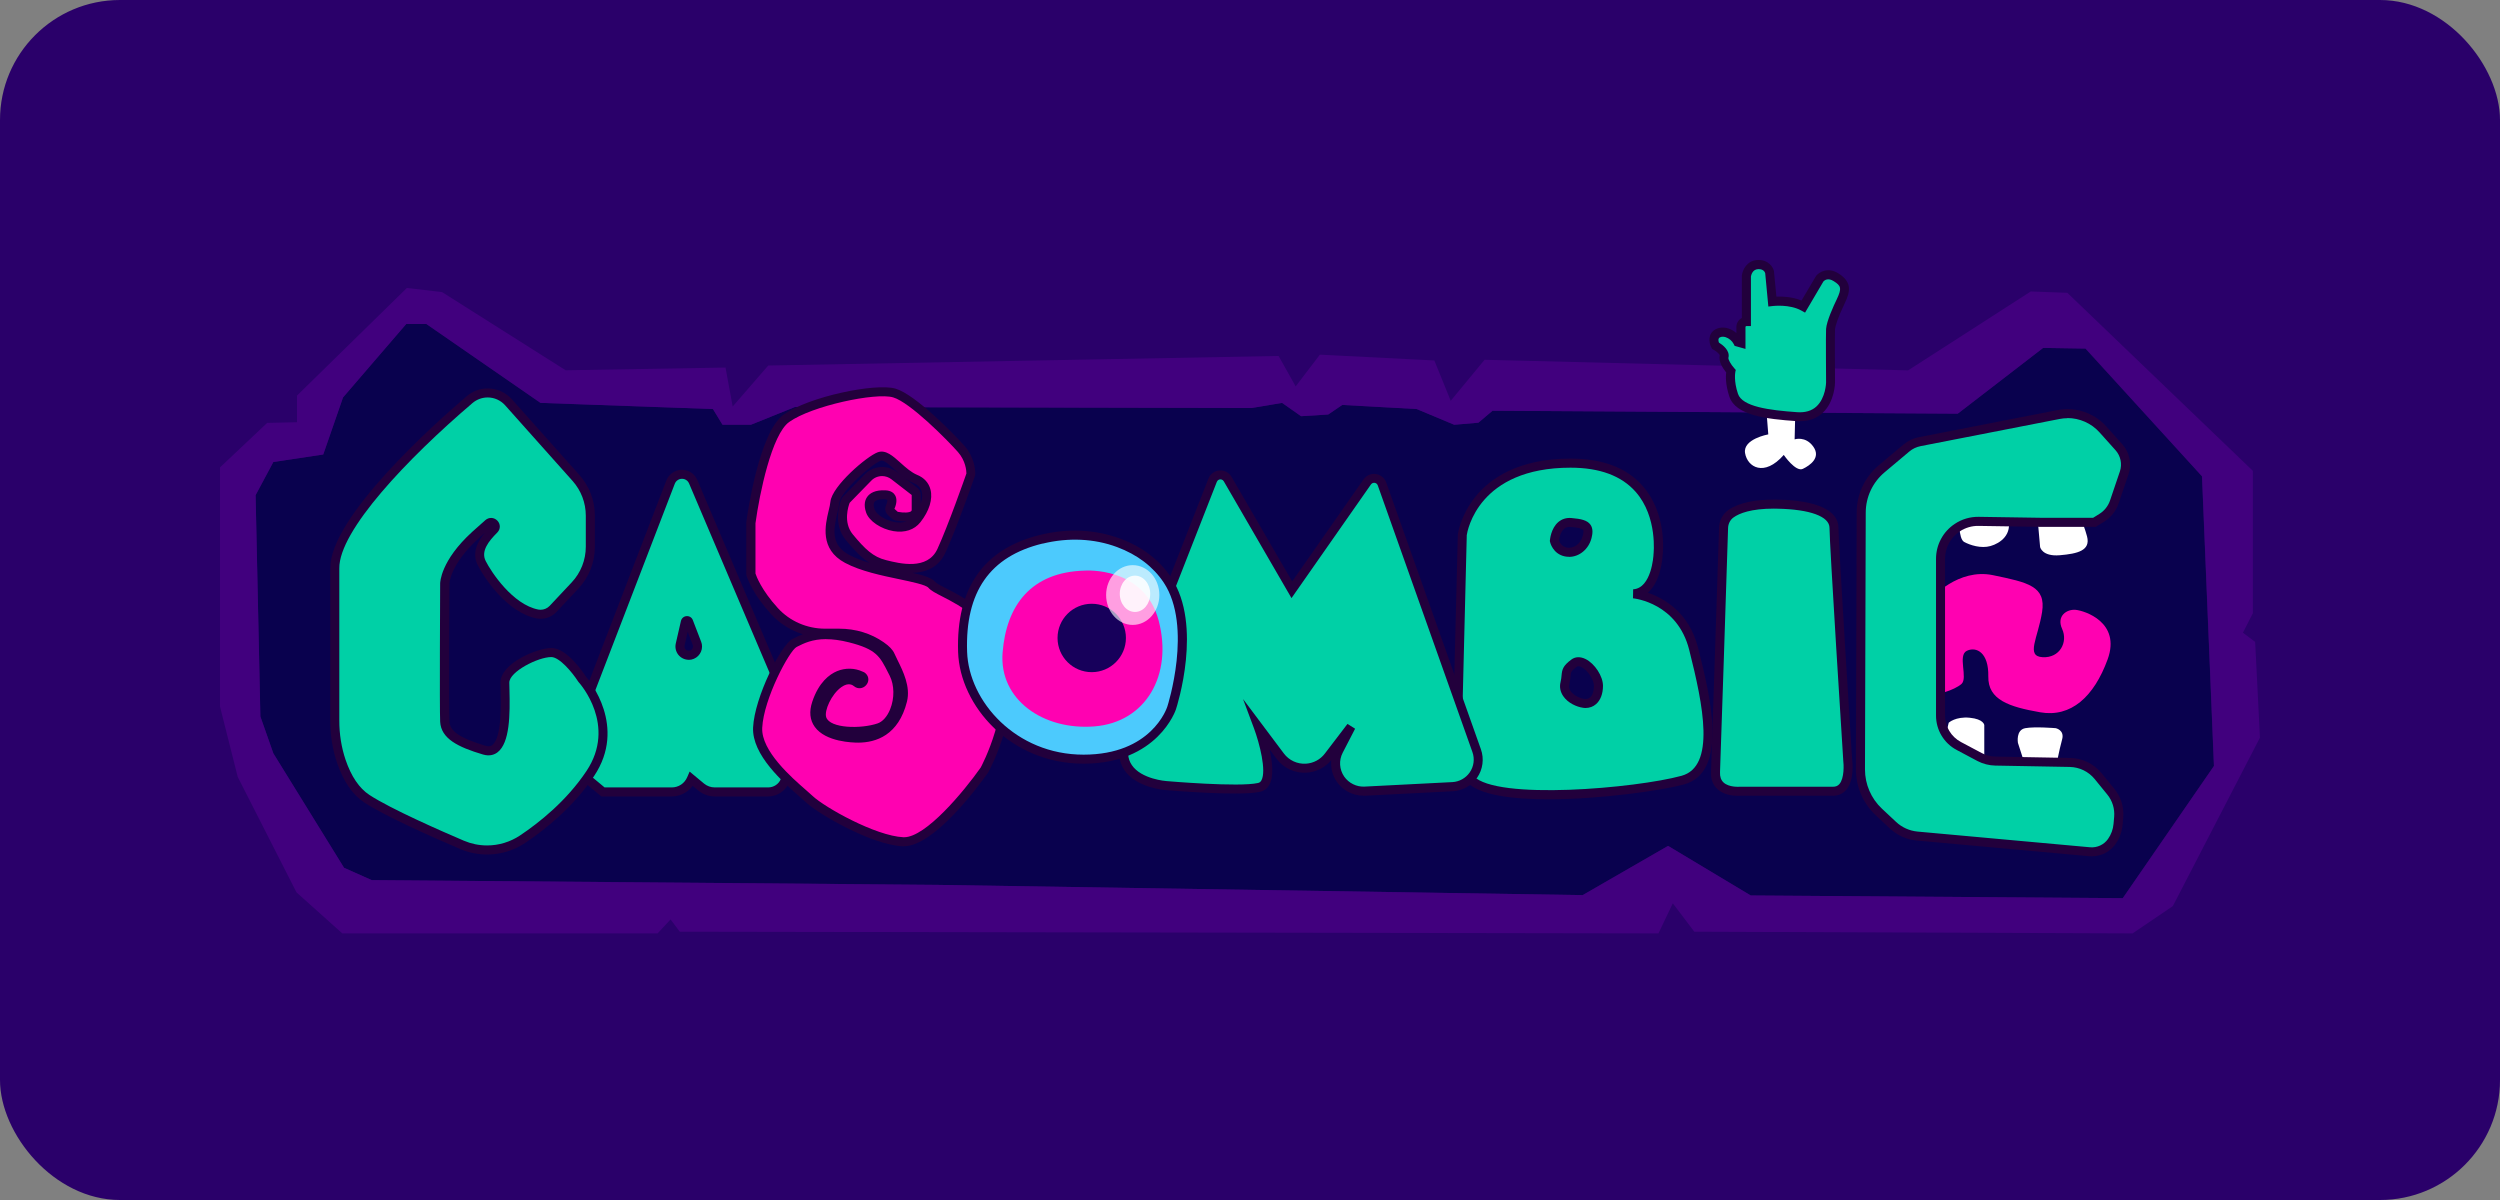
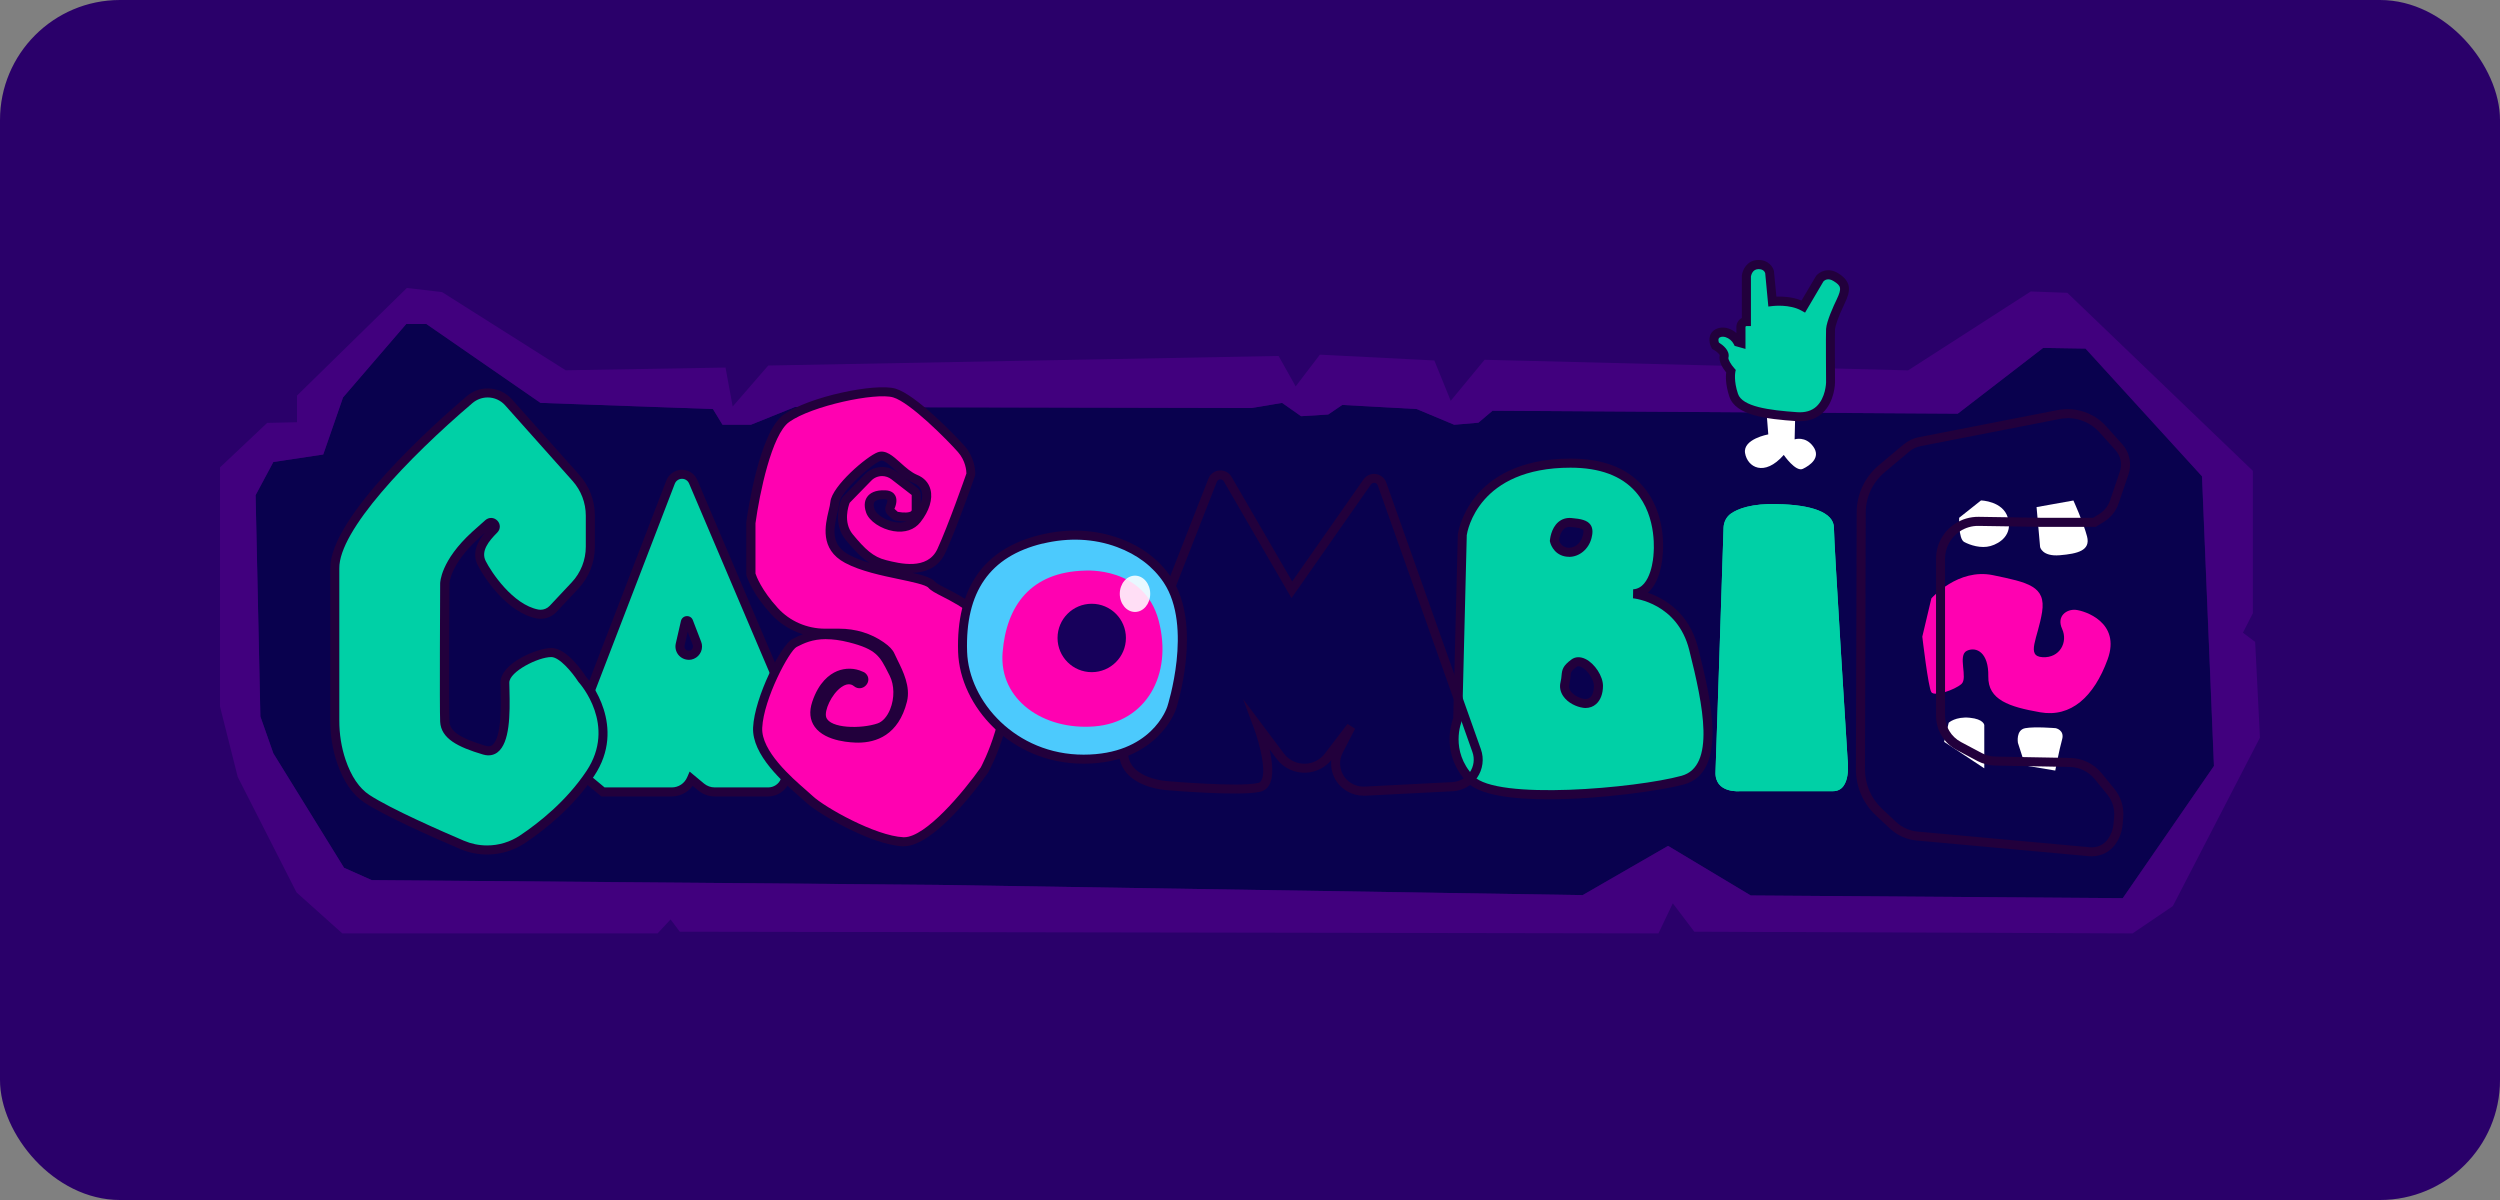
<svg xmlns="http://www.w3.org/2000/svg" width="125" height="60" viewBox="0 0 125 60" fill="none">
  <rect x="0" y="0" width="125" height="60" fill="#808080" stroke="none" />
  <rect width="125" height="60" rx="6" fill="#2A006A" />
  <g clip-path="url(#clip0_3987_218)">
    <path d="M110.693 38.3L106.134 44.909L87.533 44.773L83.401 42.295L79.129 44.756L46.868 44.244L34.928 44.138L18.582 44.005L17.2 43.387L13.665 37.668L13.017 35.822L12.778 24.756L13.665 23.097L16.16 22.722L17.149 19.869L20.309 16.197H21.316L27.021 20.142L35.644 20.449L36.126 21.238H37.542L39.746 20.35L62.578 20.398L64.1 20.142L65.049 20.808L66.407 20.722L67.107 20.244L70.83 20.449L72.706 21.238L73.914 21.135L74.621 20.535L97.883 20.681L102.152 17.395L104.271 17.429L110.096 23.814L110.693 38.3Z" fill="#09014E" />
    <path d="M112.761 32.099L112.147 31.635L112.642 30.663V23.541L103.367 14.641L101.538 14.573L95.406 18.518L74.228 17.989L72.536 20.04L71.717 18.023L65.994 17.733L64.783 19.32L63.93 17.798L38.412 18.276L36.634 20.326L36.276 18.378L28.284 18.514L22.101 14.604L20.343 14.399L14.849 19.78V21.111L13.358 21.145L11 23.37V35.327L11.887 38.846L14.825 44.619L17.115 46.67H32.88L33.529 45.971L33.989 46.585L82.923 46.67L83.64 45.165L84.715 46.585L106.629 46.67L108.642 45.305L112.997 36.883L112.758 32.099H112.761ZM106.134 44.909L87.537 44.773L83.404 42.295L79.135 44.756L46.871 44.244L34.931 44.142L18.586 44.005L17.204 43.391L13.668 37.668L13.02 35.825L12.781 24.759L13.668 23.101L16.163 22.725L17.153 19.872L20.312 16.201H21.319L27.025 20.145L35.648 20.453L36.126 21.238H37.545L39.749 20.35L62.585 20.401L64.107 20.145L65.056 20.811L66.414 20.726L67.114 20.248L70.836 20.453L72.713 21.238L73.921 21.135L74.628 20.538L97.89 20.685L102.159 17.395L104.278 17.429L110.103 23.817L110.7 38.3L106.141 44.909H106.134Z" fill="#41007E" />
    <path d="M97.207 37.092L97.436 36.136C97.436 36.136 97.777 35.819 98.484 35.887C99.19 35.955 99.214 36.252 99.214 36.252V38.416L97.211 37.095L97.207 37.092Z" fill="white" />
    <path d="M101.261 38.276L100.896 37.143C100.896 37.143 100.784 36.498 101.261 36.409C101.739 36.32 102.787 36.409 102.787 36.409C102.787 36.409 103.241 36.501 103.104 36.979C102.968 37.457 102.763 38.528 102.763 38.528L101.261 38.279V38.276Z" fill="white" />
    <path d="M97.958 25.889C97.958 25.889 97.914 26.936 98.207 27.097C98.501 27.257 99.05 27.438 99.528 27.301C100.006 27.165 100.644 26.732 100.395 25.889C100.146 25.046 99.05 25.022 99.05 25.022L97.958 25.889Z" fill="white" />
    <path d="M101.828 25.353L102.005 27.349C102.005 27.349 102.101 27.837 102.988 27.762C103.875 27.687 104.537 27.53 104.353 26.824C104.169 26.117 103.67 25.025 103.67 25.025L101.824 25.356L101.828 25.353Z" fill="white" />
    <path d="M84.68 32.43C84.042 29.908 81.674 29.69 81.674 29.69C82.814 29.622 82.903 27.755 82.903 27.755C82.903 27.755 83.496 23.155 78.531 23.155C73.566 23.155 73.112 26.759 73.112 26.759L72.884 35.955C72.884 35.955 72.201 37.549 73.508 38.951C74.815 40.354 82.131 39.555 84.135 39.006C86.138 38.46 85.319 34.952 84.68 32.43ZM77.719 27.039C77.719 27.039 77.787 26.056 78.555 26.121C79.323 26.186 79.49 26.322 79.357 26.844C79.224 27.366 78.757 27.694 78.286 27.595C77.818 27.496 77.719 27.035 77.719 27.035V27.039ZM79.18 35.167C78.726 35.105 78.112 34.71 78.241 34.167C78.371 33.624 78.183 33.543 78.698 33.16C79.152 32.823 79.924 33.717 79.924 34.29C79.924 34.863 79.633 35.228 79.18 35.167Z" fill="#00D0A6" />
    <path d="M77.419 39.965C75.576 39.965 73.945 39.746 73.344 39.101C72.058 37.723 72.556 36.187 72.662 35.907L72.891 26.738V26.728C72.897 26.687 73.024 25.752 73.788 24.814C74.488 23.954 75.88 22.93 78.535 22.93C80.125 22.93 81.336 23.387 82.131 24.295C83.353 25.684 83.152 27.608 83.131 27.776C83.124 27.905 83.039 29.083 82.391 29.635C83.193 29.912 84.455 30.615 84.899 32.379C85.489 34.706 86.475 38.603 84.192 39.224C83.114 39.518 80.05 39.965 77.415 39.965H77.419ZM73.338 26.776L73.109 36.003L73.092 36.044C73.068 36.102 72.488 37.525 73.672 38.798C74.822 40.03 81.8 39.412 84.073 38.791C85.783 38.323 85.168 35.293 84.459 32.488C83.868 30.157 81.742 29.925 81.65 29.915L81.657 29.465C82.582 29.41 82.674 27.762 82.674 27.745V27.728C82.677 27.711 82.896 25.855 81.783 24.592C81.077 23.79 79.982 23.384 78.528 23.384C73.918 23.384 73.368 26.534 73.334 26.779L73.338 26.776ZM79.279 35.399C79.238 35.399 79.193 35.399 79.152 35.389C78.828 35.344 78.395 35.15 78.163 34.809C78.016 34.594 77.968 34.355 78.026 34.112C78.06 33.973 78.071 33.863 78.078 33.771C78.105 33.478 78.142 33.294 78.565 32.98C78.763 32.829 79.019 32.823 79.279 32.952C79.743 33.184 80.149 33.812 80.149 34.29C80.149 34.686 80.026 35.01 79.804 35.205C79.657 35.334 79.477 35.399 79.279 35.399ZM78.924 33.311C78.873 33.311 78.845 33.331 78.835 33.341C78.552 33.553 78.545 33.604 78.525 33.816C78.514 33.918 78.504 34.048 78.463 34.222C78.436 34.338 78.46 34.447 78.531 34.556C78.681 34.771 78.985 34.914 79.21 34.945C79.33 34.962 79.429 34.935 79.507 34.867C79.63 34.761 79.698 34.549 79.698 34.29C79.698 33.983 79.384 33.508 79.074 33.355C79.009 33.321 78.958 33.311 78.92 33.311H78.924ZM78.453 27.84C78.381 27.84 78.313 27.834 78.241 27.82C77.637 27.694 77.504 27.114 77.501 27.09L77.494 27.059V27.028C77.501 26.967 77.549 26.418 77.914 26.104C78.094 25.95 78.32 25.878 78.576 25.902C79.057 25.943 79.364 26.011 79.524 26.237C79.668 26.441 79.627 26.701 79.576 26.905C79.432 27.465 78.961 27.844 78.453 27.844V27.84ZM77.948 27.018C77.975 27.1 78.074 27.322 78.333 27.376C78.681 27.448 79.036 27.192 79.139 26.79C79.19 26.585 79.173 26.517 79.156 26.493C79.108 26.424 78.9 26.377 78.535 26.346C78.402 26.336 78.292 26.366 78.207 26.441C78.033 26.588 77.965 26.882 77.948 27.021V27.018Z" fill="#22003C" />
-     <path d="M58.309 29.942L60.633 24.012C60.763 23.684 61.21 23.65 61.388 23.954L64.595 29.489L68.366 24.097C68.56 23.817 68.99 23.875 69.103 24.196L73.836 37.532C73.983 37.941 73.921 38.398 73.672 38.757C73.433 39.098 73.051 39.313 72.631 39.333L68.236 39.559C67.755 39.583 67.298 39.357 67.025 38.962C66.735 38.542 66.701 37.992 66.933 37.538L67.554 36.337L66.424 37.818C66.158 38.166 65.752 38.385 65.312 38.412C64.803 38.443 64.315 38.218 64.012 37.812L62.906 36.341C62.906 36.341 63.954 39.146 62.95 39.374C61.947 39.603 58.306 39.282 58.306 39.282C58.306 39.282 55.597 39.101 56.289 36.958C56.982 34.815 58.306 29.946 58.306 29.946L58.309 29.942Z" fill="#00D0A6" />
    <path d="M68.168 39.784C67.642 39.784 67.141 39.521 66.84 39.088C66.619 38.767 66.523 38.381 66.564 38.006C66.257 38.378 65.813 38.603 65.329 38.634C64.745 38.668 64.186 38.412 63.834 37.945L63.479 37.47C63.619 38.098 63.698 38.815 63.472 39.228C63.37 39.419 63.21 39.545 63.005 39.589C61.981 39.821 58.439 39.518 58.289 39.504C58.234 39.501 56.822 39.395 56.218 38.504C55.921 38.064 55.873 37.518 56.078 36.887C56.764 34.775 58.077 29.932 58.091 29.884L58.098 29.861L60.422 23.93C60.514 23.698 60.725 23.541 60.971 23.524C61.22 23.507 61.452 23.626 61.578 23.845L64.609 29.072L68.175 23.971C68.315 23.773 68.55 23.667 68.789 23.701C69.028 23.735 69.229 23.896 69.311 24.124L74.044 37.46C74.215 37.938 74.143 38.474 73.853 38.89C73.576 39.286 73.123 39.538 72.641 39.562L68.246 39.787C68.219 39.787 68.192 39.787 68.165 39.787L68.168 39.784ZM67.376 36.197L67.755 36.436L67.134 37.638C66.936 38.02 66.967 38.474 67.209 38.828C67.438 39.156 67.827 39.35 68.222 39.33L72.618 39.105C72.962 39.088 73.287 38.907 73.484 38.624C73.692 38.327 73.744 37.945 73.621 37.603L68.888 24.268C68.854 24.169 68.765 24.145 68.731 24.142C68.697 24.138 68.608 24.135 68.547 24.223L64.575 29.905L61.19 24.066C61.135 23.971 61.043 23.967 61.009 23.971C60.971 23.971 60.882 23.991 60.841 24.094L58.521 30.014C58.446 30.284 57.176 34.955 56.504 37.027C56.344 37.522 56.371 37.931 56.59 38.252C57.067 38.962 58.309 39.054 58.323 39.054C58.364 39.057 61.947 39.368 62.903 39.149C62.978 39.132 63.032 39.091 63.073 39.013C63.329 38.538 62.978 37.167 62.698 36.413L62.152 34.952L64.192 37.672C64.452 38.02 64.868 38.211 65.298 38.184C65.673 38.16 66.015 37.979 66.243 37.678L67.373 36.197H67.376Z" fill="#22003C" />
    <path d="M34.658 24.084C34.61 23.971 34.532 23.879 34.433 23.814C34.334 23.749 34.218 23.712 34.099 23.712C33.846 23.712 33.621 23.865 33.532 24.101L29.004 35.87V38.637L30.154 39.593H33.597C33.812 39.593 34.013 39.528 34.184 39.415C34.354 39.303 34.491 39.139 34.576 38.944L35.068 39.351C35.259 39.508 35.498 39.593 35.743 39.593H38.415C38.78 39.593 39.111 39.374 39.255 39.04L40.145 36.962L34.665 24.08L34.658 24.084ZM34.44 32.765C34.157 32.765 33.948 32.502 34.01 32.225L34.269 31.096C34.29 31.011 34.406 31.004 34.436 31.086L34.853 32.164C34.873 32.219 34.883 32.27 34.883 32.324C34.883 32.556 34.696 32.765 34.443 32.765H34.44Z" fill="#00D0A6" />
    <path d="M38.408 39.822H35.736C35.44 39.822 35.146 39.716 34.917 39.528L34.631 39.293C34.542 39.415 34.429 39.521 34.303 39.606C34.092 39.746 33.846 39.822 33.59 39.822H30.068L28.775 38.747V35.832L28.789 35.795L33.317 24.026C33.44 23.705 33.754 23.49 34.095 23.49C34.259 23.49 34.416 23.538 34.556 23.626C34.692 23.718 34.798 23.845 34.863 23.995L40.381 36.965L39.453 39.132C39.275 39.552 38.862 39.822 38.405 39.822H38.408ZM34.481 38.579L35.204 39.18C35.354 39.303 35.542 39.371 35.736 39.371H38.408C38.685 39.371 38.934 39.207 39.04 38.955L39.893 36.965L34.453 24.172C34.423 24.104 34.375 24.043 34.31 24.002C34.249 23.961 34.174 23.94 34.099 23.94C33.941 23.94 33.798 24.039 33.74 24.186L29.226 35.918V38.535L30.229 39.371H33.59C33.754 39.371 33.914 39.323 34.054 39.231C34.191 39.139 34.296 39.009 34.361 38.859L34.481 38.579ZM34.44 32.99C34.235 32.99 34.047 32.898 33.918 32.741C33.791 32.58 33.744 32.376 33.788 32.178L34.047 31.048C34.078 30.915 34.191 30.816 34.327 30.806C34.467 30.796 34.593 30.874 34.641 31.004L35.057 32.086C35.088 32.161 35.102 32.242 35.102 32.328C35.102 32.693 34.801 32.993 34.436 32.993L34.44 32.99ZM34.385 31.587L34.228 32.277C34.215 32.342 34.228 32.406 34.269 32.458C34.31 32.509 34.371 32.539 34.436 32.539C34.569 32.539 34.651 32.427 34.651 32.324C34.651 32.297 34.648 32.27 34.638 32.246L34.385 31.587Z" fill="#22003C" />
    <path d="M42.848 34.143C43.042 34.3 43.305 34.014 43.128 33.84C43.104 33.816 43.077 33.799 43.042 33.792C42.428 33.485 41.333 33.621 40.821 35.157C40.309 36.692 42.22 36.907 42.906 36.904C44.411 36.897 44.923 35.839 45.127 35.02C45.332 34.201 44.752 33.311 44.513 32.765C44.445 32.604 44.267 32.444 44.056 32.297C43.442 31.867 42.701 31.656 41.95 31.656H41.248C40.289 31.656 39.371 31.26 38.722 30.553C37.869 29.618 37.6 28.892 37.552 28.731C37.545 28.711 37.542 28.69 37.542 28.67V26.151C37.542 26.151 37.542 26.134 37.542 26.124C37.579 25.855 38.159 21.739 39.316 20.913C40.473 20.087 43.79 19.378 44.715 19.651C45.639 19.924 47.55 21.872 48.062 22.452C48.502 22.954 48.54 23.527 48.54 23.677C48.54 23.701 48.536 23.722 48.53 23.746C48.427 24.039 47.615 26.36 47.072 27.54C46.492 28.803 44.919 28.393 44.237 28.223C43.554 28.052 43.111 27.643 42.459 26.858C41.882 26.162 42.193 25.25 42.271 25.053C42.281 25.025 42.295 25.005 42.316 24.984L43.397 23.875C43.582 23.684 43.837 23.578 44.1 23.578C44.319 23.578 44.53 23.65 44.704 23.783L45.725 24.575C45.776 24.616 45.806 24.674 45.806 24.739V25.489C45.806 25.957 45.056 25.851 44.841 25.81C44.803 25.803 44.769 25.786 44.742 25.759L44.561 25.595C44.493 25.534 44.472 25.438 44.51 25.356C44.605 25.148 44.718 24.762 44.271 24.735C43.657 24.701 43.315 24.974 43.52 25.554C43.725 26.134 45.196 26.783 45.844 25.964C46.492 25.145 46.526 24.254 45.776 23.947C45.025 23.64 44.445 22.65 43.964 22.821C43.483 22.991 41.81 24.425 41.742 25.111C41.674 25.797 40.957 27.196 42.356 27.946C43.756 28.697 46.216 28.799 46.591 29.243C46.967 29.687 49.598 30.267 50.212 32.932C50.826 35.597 49.328 38.3 49.226 38.491C49.222 38.497 49.219 38.504 49.212 38.511C49.069 38.716 46.612 42.156 45.155 42.087C43.698 42.019 41.056 40.518 40.476 39.968C39.896 39.419 37.811 37.849 37.88 36.382C37.948 34.914 39.244 32.386 39.726 32.147C40.207 31.908 40.94 31.499 42.493 31.894C44.046 32.29 44.192 32.727 44.68 33.686C45.168 34.645 44.752 36.112 43.947 36.385C43.141 36.658 41.367 36.726 41.094 35.941C40.858 35.269 41.991 33.454 42.848 34.14V34.143Z" fill="#FF01B1" />
    <path d="M45.199 42.316C45.199 42.316 45.165 42.316 45.148 42.316C43.547 42.244 40.886 40.668 40.323 40.139C40.244 40.067 40.135 39.971 40.009 39.859C39.163 39.122 37.593 37.75 37.654 36.375C37.726 34.863 39.057 32.232 39.623 31.949L39.671 31.925C39.801 31.86 39.954 31.782 40.142 31.713C39.538 31.522 38.985 31.178 38.555 30.707C37.685 29.758 37.402 29.008 37.334 28.803C37.32 28.762 37.313 28.718 37.313 28.67V26.151C37.313 26.131 37.313 26.11 37.316 26.093C37.378 25.636 37.965 21.599 39.183 20.729C40.446 19.828 43.783 19.139 44.776 19.432C45.803 19.736 47.792 21.804 48.229 22.299C48.717 22.855 48.762 23.49 48.765 23.671C48.765 23.722 48.758 23.77 48.741 23.814C48.649 24.08 47.823 26.435 47.274 27.629C46.922 28.393 46.27 28.622 45.629 28.642C46.226 28.779 46.595 28.898 46.762 29.096C46.827 29.171 47.076 29.301 47.318 29.424C48.236 29.895 49.946 30.772 50.43 32.881C51.034 35.505 49.591 38.286 49.424 38.596C49.417 38.61 49.407 38.624 49.396 38.641C48.959 39.258 46.721 42.312 45.196 42.312L45.199 42.316ZM41.306 31.956C40.613 31.956 40.19 32.167 39.879 32.324L39.831 32.348C39.47 32.529 38.18 34.942 38.111 36.392C38.057 37.549 39.579 38.876 40.312 39.514C40.442 39.627 40.555 39.726 40.637 39.804C41.237 40.367 43.773 41.797 45.172 41.862C45.182 41.862 45.196 41.862 45.206 41.862C46.288 41.862 48.178 39.593 49.035 38.378C49.096 38.265 50.574 35.488 49.997 32.983C49.557 31.079 48.031 30.294 47.117 29.826C46.786 29.656 46.544 29.533 46.424 29.39C46.298 29.239 45.585 29.093 44.96 28.96C44.097 28.779 43.025 28.557 42.254 28.144C40.974 27.458 41.261 26.254 41.432 25.534C41.473 25.366 41.51 25.209 41.52 25.09C41.599 24.298 43.353 22.804 43.889 22.613C44.285 22.473 44.646 22.797 45.028 23.142C45.291 23.381 45.568 23.623 45.861 23.746C46.206 23.886 46.434 24.138 46.523 24.472C46.649 24.95 46.465 25.547 46.021 26.11C45.718 26.493 45.24 26.649 44.677 26.557C44.046 26.452 43.459 26.056 43.309 25.636C43.165 25.23 43.261 24.974 43.37 24.831C43.489 24.67 43.745 24.486 44.285 24.517C44.557 24.53 44.691 24.657 44.752 24.759C44.854 24.93 44.844 25.165 44.721 25.442L44.889 25.592C45.192 25.65 45.469 25.636 45.557 25.561C45.568 25.554 45.585 25.541 45.585 25.493V24.749L44.571 23.964C44.438 23.862 44.274 23.804 44.107 23.804C43.902 23.804 43.704 23.886 43.565 24.032L42.483 25.141C42.425 25.291 42.142 26.11 42.636 26.714C43.254 27.462 43.66 27.847 44.295 28.004L44.319 28.011C44.987 28.178 46.373 28.526 46.871 27.448C47.41 26.274 48.229 23.937 48.321 23.674C48.321 23.541 48.284 23.039 47.898 22.602C47.356 21.988 45.503 20.118 44.657 19.869C43.79 19.613 40.586 20.292 39.456 21.101C38.589 21.722 37.975 24.681 37.774 26.162V28.677C37.815 28.803 38.067 29.502 38.896 30.407C39.493 31.062 40.353 31.434 41.254 31.434H41.957C42.78 31.434 43.551 31.669 44.189 32.116C44.469 32.311 44.643 32.495 44.721 32.679C44.762 32.775 44.82 32.887 44.878 33.007C45.155 33.566 45.533 34.331 45.349 35.078C44.926 36.771 43.79 37.129 42.913 37.132C42.643 37.132 41.285 37.102 40.739 36.344C40.493 36.003 40.449 35.58 40.613 35.088C40.937 34.116 41.469 33.717 41.855 33.556C42.268 33.386 42.739 33.396 43.128 33.58C43.189 33.597 43.244 33.631 43.288 33.676C43.455 33.836 43.462 34.082 43.305 34.259C43.148 34.437 42.892 34.464 42.711 34.317C42.643 34.263 42.435 34.095 42.07 34.355C41.572 34.706 41.2 35.542 41.312 35.866C41.507 36.426 43.053 36.453 43.882 36.17C44.131 36.085 44.36 35.829 44.506 35.467C44.731 34.914 44.721 34.256 44.486 33.788L44.411 33.642C43.991 32.809 43.817 32.464 42.445 32.116C42.002 32.004 41.626 31.959 41.312 31.959L41.306 31.956ZM44.08 23.029C44.08 23.029 44.053 23.029 44.039 23.036C43.588 23.196 42.022 24.582 41.968 25.134C41.954 25.285 41.913 25.455 41.868 25.64C41.654 26.54 41.565 27.267 42.466 27.748C42.763 27.905 43.114 28.038 43.483 28.148C43.08 27.898 42.725 27.526 42.288 26.998C41.63 26.199 41.988 25.165 42.066 24.967C42.087 24.913 42.118 24.865 42.159 24.824L43.24 23.715C43.465 23.483 43.783 23.35 44.107 23.35C44.373 23.35 44.636 23.439 44.848 23.602L45.868 24.394C45.974 24.476 46.035 24.602 46.035 24.735V25.182C46.11 24.964 46.131 24.756 46.086 24.585C46.035 24.39 45.902 24.247 45.69 24.162C45.325 24.012 45.008 23.729 44.728 23.476C44.493 23.264 44.233 23.029 44.08 23.029ZM44.172 24.957C43.953 24.957 43.797 25.005 43.728 25.093C43.653 25.192 43.691 25.356 43.732 25.479C43.814 25.708 44.25 26.022 44.749 26.107C44.919 26.134 45.134 26.141 45.329 26.069C45.134 26.08 44.936 26.052 44.796 26.029C44.718 26.015 44.646 25.977 44.588 25.926L44.407 25.762C44.267 25.636 44.223 25.435 44.302 25.264C44.383 25.087 44.37 25.001 44.363 24.988C44.363 24.988 44.332 24.967 44.257 24.96C44.227 24.96 44.199 24.96 44.169 24.96L44.172 24.957Z" fill="#22003C" />
    <path d="M52.075 26.96C53.351 26.65 54.696 26.684 55.928 27.141C56.791 27.462 57.726 28.021 58.381 29.008C59.917 31.331 58.586 35.396 58.586 35.396C58.586 35.396 57.767 37.958 54.181 37.958C50.594 37.958 48.216 35.102 48.134 32.594C48.062 30.403 48.663 27.789 52.078 26.96H52.075Z" fill="#4CCAFD" />
    <path d="M54.177 38.184C50.533 38.184 47.994 35.297 47.905 32.601C47.803 29.4 49.185 27.428 52.02 26.742C53.396 26.407 54.771 26.472 56.003 26.929C57.119 27.342 57.978 28.001 58.565 28.885C60.145 31.27 58.852 35.297 58.797 35.467C58.791 35.495 57.886 38.184 54.177 38.184ZM52.126 27.178C49.492 27.82 48.257 29.588 48.355 32.587C48.437 35.071 50.795 37.733 54.177 37.733C57.559 37.733 58.337 35.426 58.367 35.327C58.381 35.286 59.647 31.338 58.19 29.134C57.658 28.332 56.869 27.731 55.849 27.352C54.703 26.926 53.416 26.868 52.13 27.182L52.126 27.178Z" fill="#22003C" />
    <path d="M54.245 28.53C54.245 28.53 57.218 28.305 57.934 31.031C58.651 33.758 57.286 36.116 54.723 36.32C52.16 36.525 49.942 34.976 50.13 32.625C50.318 30.273 51.546 28.598 54.245 28.53Z" fill="#FF01B1" />
    <path d="M54.587 33.608C55.531 33.608 56.296 32.842 56.296 31.898C56.296 30.954 55.531 30.188 54.587 30.188C53.642 30.188 52.877 30.954 52.877 31.898C52.877 32.842 53.642 33.608 54.587 33.608Z" fill="#17005B" />
    <g opacity="0.62">
-       <path d="M56.637 31.246C57.372 31.246 57.968 30.577 57.968 29.752C57.968 28.926 57.372 28.257 56.637 28.257C55.902 28.257 55.306 28.926 55.306 29.752C55.306 30.577 55.902 31.246 56.637 31.246Z" fill="white" />
-     </g>
+       </g>
    <g opacity="0.87">
      <path d="M56.75 30.598C57.17 30.598 57.511 30.191 57.511 29.69C57.511 29.189 57.17 28.782 56.75 28.782C56.33 28.782 55.989 29.189 55.989 29.69C55.989 30.191 56.33 30.598 56.75 30.598Z" fill="white" />
    </g>
    <path d="M88.871 25.206C90.557 25.237 91.696 25.616 91.696 26.39C91.696 27.165 92.379 37.958 92.379 37.958C92.379 37.958 92.608 39.559 91.649 39.559H87.004C87.004 39.559 85.728 39.688 85.776 38.593C85.817 37.6 86.121 28.117 86.178 26.383C86.189 26.104 86.318 25.841 86.547 25.68C86.895 25.435 87.571 25.175 88.874 25.199L88.871 25.206Z" fill="#00D0A6" />
    <path d="M96.569 29.919C96.569 29.919 97.9 28.393 99.651 28.759C101.401 29.124 102.309 29.305 102.104 30.605C101.899 31.905 101.272 32.812 102.132 32.86C102.991 32.908 103.408 32.106 103.107 31.448C102.807 30.789 103.353 30.448 103.787 30.492C104.22 30.536 106.063 31.106 105.38 32.973C104.698 34.839 103.548 35.887 102.005 35.614C100.463 35.341 99.391 35 99.415 33.816C99.439 32.632 98.822 32.314 98.344 32.539C97.866 32.765 98.412 33.904 98.071 34.201C97.73 34.498 96.726 34.839 96.569 34.611C96.412 34.382 96.115 31.833 96.115 31.833L96.569 29.919Z" fill="#FF01B1" />
    <path d="M88.966 27.762C90.382 27.762 91.529 27.223 91.529 26.558C91.529 25.892 90.382 25.353 88.966 25.353C87.551 25.353 86.404 25.892 86.404 26.558C86.404 27.223 87.551 27.762 88.966 27.762Z" fill="#FF01B1" />
    <path d="M88.966 26.94C89.56 26.94 90.041 26.742 90.041 26.499C90.041 26.256 89.56 26.059 88.966 26.059C88.373 26.059 87.892 26.256 87.892 26.499C87.892 26.742 88.373 26.94 88.966 26.94Z" fill="white" />
-     <path d="M102.033 26.114H104.718L105.076 25.895C105.373 25.715 105.598 25.431 105.711 25.1L106.206 23.643C106.356 23.2 106.257 22.708 105.943 22.36L105.141 21.466C104.582 20.845 103.739 20.562 102.92 20.722L95.986 22.077C95.74 22.125 95.508 22.234 95.317 22.398L94.082 23.435C93.433 23.978 93.058 24.783 93.055 25.629L93.017 38.47C93.017 39.275 93.348 40.043 93.935 40.596L94.641 41.258C94.972 41.569 95.399 41.76 95.853 41.801L104.483 42.586C104.909 42.623 105.325 42.432 105.578 42.084C105.762 41.828 105.871 41.528 105.899 41.21L105.929 40.859C105.97 40.398 105.831 39.941 105.537 39.586L104.902 38.808C104.554 38.381 104.039 38.132 103.49 38.122L99.757 38.054C99.487 38.05 99.221 37.979 98.982 37.852L97.941 37.3C97.378 36.999 97.023 36.416 97.023 35.774V27.939C97.023 27.312 97.337 26.728 97.859 26.38C98.177 26.168 98.549 26.059 98.931 26.066L102.036 26.114H102.033Z" fill="#00D0A6" />
    <path d="M104.595 42.818C104.551 42.818 104.51 42.818 104.466 42.811L95.836 42.026C95.334 41.981 94.86 41.767 94.491 41.422L93.785 40.76C93.153 40.169 92.795 39.334 92.795 38.47L92.833 25.629C92.833 24.715 93.239 23.851 93.938 23.265L95.174 22.227C95.395 22.043 95.662 21.913 95.945 21.859L102.879 20.504C103.773 20.33 104.704 20.64 105.312 21.319L106.114 22.213C106.482 22.623 106.598 23.2 106.424 23.718L105.929 25.175C105.8 25.554 105.54 25.878 105.199 26.09L104.786 26.343H102.033L98.927 26.295C98.593 26.288 98.265 26.387 97.985 26.571C97.525 26.878 97.252 27.39 97.252 27.943V35.778C97.252 36.334 97.559 36.842 98.05 37.102L99.091 37.655C99.299 37.764 99.531 37.825 99.767 37.829L103.5 37.897C104.118 37.907 104.694 38.187 105.083 38.665L105.718 39.443C106.049 39.849 106.206 40.357 106.162 40.879L106.131 41.231C106.1 41.586 105.974 41.923 105.769 42.214C105.5 42.592 105.059 42.814 104.599 42.814L104.595 42.818ZM103.374 20.91C103.237 20.91 103.101 20.924 102.968 20.951L96.034 22.306C95.825 22.347 95.627 22.439 95.467 22.575L94.232 23.613C93.635 24.114 93.287 24.851 93.287 25.633L93.249 38.474C93.249 39.214 93.556 39.927 94.095 40.432L94.802 41.094C95.095 41.371 95.477 41.541 95.877 41.579L104.507 42.364C104.855 42.394 105.196 42.237 105.397 41.954C105.558 41.729 105.653 41.466 105.677 41.193L105.708 40.842C105.742 40.439 105.622 40.043 105.366 39.729L104.732 38.951C104.425 38.576 103.971 38.358 103.49 38.347L99.757 38.279C99.453 38.272 99.149 38.194 98.879 38.054L97.839 37.501C97.197 37.163 96.801 36.501 96.801 35.778V27.943C96.801 27.24 97.149 26.585 97.736 26.196C98.091 25.957 98.504 25.837 98.934 25.841L102.036 25.889H104.657L104.96 25.701C105.213 25.547 105.404 25.308 105.5 25.029L105.994 23.572C106.117 23.206 106.035 22.8 105.776 22.51L104.974 21.616C104.565 21.159 103.974 20.903 103.37 20.903L103.374 20.91Z" fill="#22003C" />
    <path d="M88.301 20.285L88.414 21.719C88.414 21.719 87.137 21.947 87.253 22.654C87.37 23.36 88.212 23.862 89.188 22.746C89.188 22.746 89.782 23.616 90.144 23.442C90.505 23.268 91.055 22.882 90.666 22.333C90.277 21.784 89.731 21.968 89.731 21.968L89.775 20.169L88.294 20.282L88.301 20.285Z" fill="white" />
    <path d="M86.547 18.555C86.547 18.555 86.138 18.102 86.206 17.825C86.274 17.549 85.772 17.279 85.772 17.279C85.772 17.279 85.547 16.846 85.888 16.665C86.23 16.484 86.707 16.733 86.892 17.098L87.052 17.143V16.344C87.052 16.194 87.175 16.071 87.325 16.071V13.795C87.325 13.795 87.393 13.249 87.895 13.225C88.397 13.201 88.489 13.611 88.489 13.611L88.625 15.068C88.625 15.068 89.513 14.955 90.174 15.317L90.993 13.928C90.993 13.928 91.311 13.543 91.812 13.86C92.314 14.177 92.335 14.454 92.041 15.068C91.748 15.682 91.553 16.208 91.536 16.457C91.519 16.706 91.536 19.122 91.536 19.122C91.536 19.122 91.519 20.944 89.857 20.831C88.195 20.719 86.943 20.514 86.69 19.76C86.438 19.006 86.554 18.552 86.554 18.552L86.547 18.555Z" fill="#00D0A6" />
    <path d="M89.997 21.064C89.942 21.064 89.888 21.064 89.833 21.057C88.301 20.951 86.782 20.77 86.469 19.832C86.274 19.248 86.284 18.818 86.308 18.62C86.158 18.436 85.912 18.074 85.987 17.77C85.987 17.712 85.82 17.562 85.663 17.477L85.602 17.443L85.571 17.381C85.438 17.129 85.383 16.675 85.779 16.464C85.967 16.365 86.192 16.351 86.417 16.423C86.564 16.47 86.704 16.549 86.82 16.655V16.344C86.82 16.15 86.933 15.982 87.093 15.9V13.768C87.127 13.512 87.332 13.027 87.878 13C88.421 12.976 88.656 13.358 88.7 13.563V13.59L88.82 14.829C89.106 14.819 89.611 14.836 90.076 15.027L90.809 13.788C90.963 13.601 91.396 13.338 91.925 13.672C92.584 14.092 92.539 14.539 92.236 15.167C91.894 15.873 91.761 16.313 91.751 16.474C91.737 16.672 91.748 18.453 91.751 19.122C91.751 19.166 91.734 20.087 91.13 20.647C90.833 20.924 90.451 21.06 89.994 21.06L89.997 21.064ZM86.766 18.61C86.766 18.61 86.677 19.033 86.899 19.692C87.114 20.333 88.451 20.511 89.864 20.61C90.263 20.637 90.587 20.541 90.823 20.323C91.287 19.896 91.304 19.132 91.304 19.125C91.304 19.03 91.287 16.702 91.304 16.447C91.331 16.054 91.683 15.286 91.833 14.976C92.106 14.406 92.048 14.286 91.686 14.058C91.403 13.877 91.229 14.01 91.171 14.072L90.253 15.631L90.062 15.525C89.475 15.201 88.659 15.3 88.649 15.3L88.417 15.327L88.26 13.659C88.243 13.601 88.168 13.444 87.902 13.457C87.625 13.471 87.561 13.751 87.547 13.819V16.303H87.322C87.294 16.303 87.274 16.324 87.274 16.351V17.446L86.731 17.293L86.687 17.204C86.609 17.047 86.451 16.914 86.281 16.859C86.202 16.835 86.09 16.818 85.991 16.87C85.892 16.924 85.919 17.054 85.947 17.129C86.127 17.242 86.513 17.525 86.421 17.887C86.4 17.965 86.544 18.224 86.711 18.409L86.789 18.497L86.762 18.613L86.766 18.61Z" fill="#22003C" />
    <path d="M88.871 25.206C90.557 25.237 91.696 25.616 91.696 26.39C91.696 27.165 92.379 37.958 92.379 37.958C92.379 37.958 92.608 39.559 91.649 39.559H87.004C87.004 39.559 85.728 39.688 85.776 38.593C85.817 37.6 86.121 28.117 86.178 26.384C86.189 26.104 86.318 25.841 86.547 25.681C86.895 25.435 87.571 25.175 88.874 25.199L88.871 25.206Z" fill="#00D0A6" />
-     <path d="M86.885 39.791C86.653 39.791 86.182 39.75 85.865 39.45C85.639 39.238 85.534 38.948 85.551 38.586C85.588 37.648 85.868 29.008 85.953 26.38C85.963 26.029 86.138 25.698 86.417 25.503C86.936 25.138 87.765 24.96 88.878 24.981C90.84 25.018 91.922 25.517 91.922 26.39C91.922 27.141 92.58 37.583 92.604 37.938C92.624 38.081 92.73 39.013 92.307 39.497C92.143 39.688 91.915 39.787 91.652 39.787H87.014C86.994 39.787 86.946 39.791 86.885 39.791ZM88.704 25.431C87.543 25.431 86.963 25.667 86.677 25.872C86.513 25.988 86.41 26.186 86.404 26.397C86.318 29.025 86.042 37.668 86.001 38.607C85.991 38.835 86.049 39.002 86.175 39.122C86.451 39.381 86.977 39.337 86.984 39.337H87.008H91.652C91.788 39.337 91.887 39.296 91.969 39.204C92.222 38.91 92.191 38.231 92.16 37.992V37.975C92.13 37.535 91.475 27.165 91.475 26.394C91.475 25.824 90.502 25.465 88.871 25.435C88.816 25.435 88.758 25.435 88.707 25.435L88.704 25.431Z" fill="#22003C" />
    <path d="M27.028 30.717C27.263 30.717 27.489 30.622 27.649 30.448L28.744 29.28C29.239 28.755 29.512 28.059 29.512 27.339V25.786C29.512 25.09 29.256 24.418 28.792 23.899L25.417 20.115C25.155 19.821 24.776 19.651 24.383 19.651C24.052 19.651 23.735 19.767 23.483 19.982C21.981 21.261 16.709 25.94 16.736 28.427V36.03C16.736 36.72 16.839 37.406 17.057 38.057C17.289 38.746 17.685 39.508 18.34 39.941C19.401 40.64 21.93 41.749 23.097 42.248C23.493 42.418 23.919 42.504 24.349 42.504C24.98 42.504 25.598 42.316 26.124 41.964C27.038 41.354 28.471 40.234 29.512 38.675C31.15 36.215 29.103 33.962 29.103 33.962C29.103 33.962 28.25 32.632 27.567 32.632C26.885 32.632 25.243 33.382 25.243 34.133C25.243 34.884 25.482 37.89 24.22 37.515C22.957 37.139 22.271 36.764 22.237 36.081C22.203 35.399 22.237 29.182 22.237 29.182C22.237 29.182 22.237 28.158 23.773 26.755L24.418 26.179C24.612 26.005 24.885 26.285 24.704 26.472C24.704 26.476 24.697 26.479 24.694 26.482C24.353 26.824 23.738 27.472 24.08 28.158C24.421 28.844 25.54 30.454 26.874 30.707C26.926 30.717 26.973 30.721 27.025 30.721L27.028 30.717Z" fill="#00D0A6" />
    <path d="M24.353 42.725C23.889 42.725 23.438 42.633 23.012 42.452C21.674 41.879 19.268 40.818 18.221 40.129C17.627 39.736 17.166 39.064 16.849 38.129C16.627 37.474 16.514 36.767 16.514 36.03V28.427C16.484 25.858 21.729 21.18 23.339 19.808C23.629 19.559 24.001 19.422 24.387 19.422C24.848 19.422 25.284 19.62 25.591 19.961L28.966 23.746C29.468 24.309 29.744 25.032 29.744 25.783V27.335C29.744 28.117 29.451 28.861 28.915 29.434L27.82 30.601C27.618 30.816 27.332 30.939 27.035 30.939C26.963 30.939 26.902 30.932 26.84 30.922C25.373 30.642 24.209 28.902 23.885 28.253C23.568 27.622 23.919 27.025 24.244 26.639L23.93 26.919C22.503 28.219 22.469 29.168 22.469 29.178C22.469 29.24 22.435 35.396 22.469 36.064C22.493 36.566 23.005 36.911 24.288 37.293C24.465 37.344 24.557 37.296 24.612 37.255C25.097 36.883 25.049 35.187 25.032 34.464C25.028 34.328 25.025 34.215 25.025 34.126C25.025 33.164 26.854 32.4 27.574 32.4C28.338 32.4 29.161 33.621 29.29 33.822C29.475 34.034 31.352 36.331 29.707 38.798C28.669 40.35 27.26 41.476 26.257 42.149C25.694 42.524 25.039 42.725 24.356 42.725H24.353ZM24.383 19.873C24.107 19.873 23.841 19.971 23.629 20.149C20.391 22.91 16.941 26.534 16.965 28.421V36.023C16.965 36.713 17.071 37.371 17.275 37.979C17.559 38.818 17.961 39.412 18.47 39.746C19.528 40.443 22.124 41.579 23.189 42.033C23.558 42.19 23.95 42.272 24.353 42.272C24.943 42.272 25.513 42.097 26.001 41.773C26.97 41.125 28.332 40.04 29.325 38.549C30.843 36.269 29.014 34.198 28.936 34.112L28.912 34.082C28.608 33.608 27.97 32.853 27.564 32.853C26.905 32.853 25.465 33.584 25.465 34.13C25.465 34.212 25.465 34.324 25.472 34.454C25.506 35.737 25.492 37.143 24.878 37.614C24.738 37.723 24.496 37.829 24.151 37.726C22.896 37.354 22.053 36.931 22.008 36.088C21.974 35.406 22.008 29.431 22.008 29.175C22.008 29.13 22.025 28.035 23.619 26.585L24.267 26.008C24.445 25.851 24.701 25.861 24.868 26.032C25.032 26.203 25.032 26.455 24.868 26.622L24.858 26.633C24.435 27.056 24.035 27.554 24.284 28.049C24.561 28.602 25.639 30.233 26.919 30.478C26.95 30.485 26.987 30.488 27.028 30.488C27.199 30.488 27.366 30.417 27.485 30.291L28.581 29.124C29.038 28.639 29.29 28.001 29.29 27.335V25.783C29.29 25.141 29.055 24.524 28.628 24.046L25.254 20.262C25.032 20.016 24.718 19.873 24.387 19.873H24.383Z" fill="#22003C" />
  </g>
  <defs>
    <clipPath id="clip0_3987_218">
      <rect width="102" height="33.667" fill="white" transform="translate(11 13)" />
    </clipPath>
  </defs>
</svg>